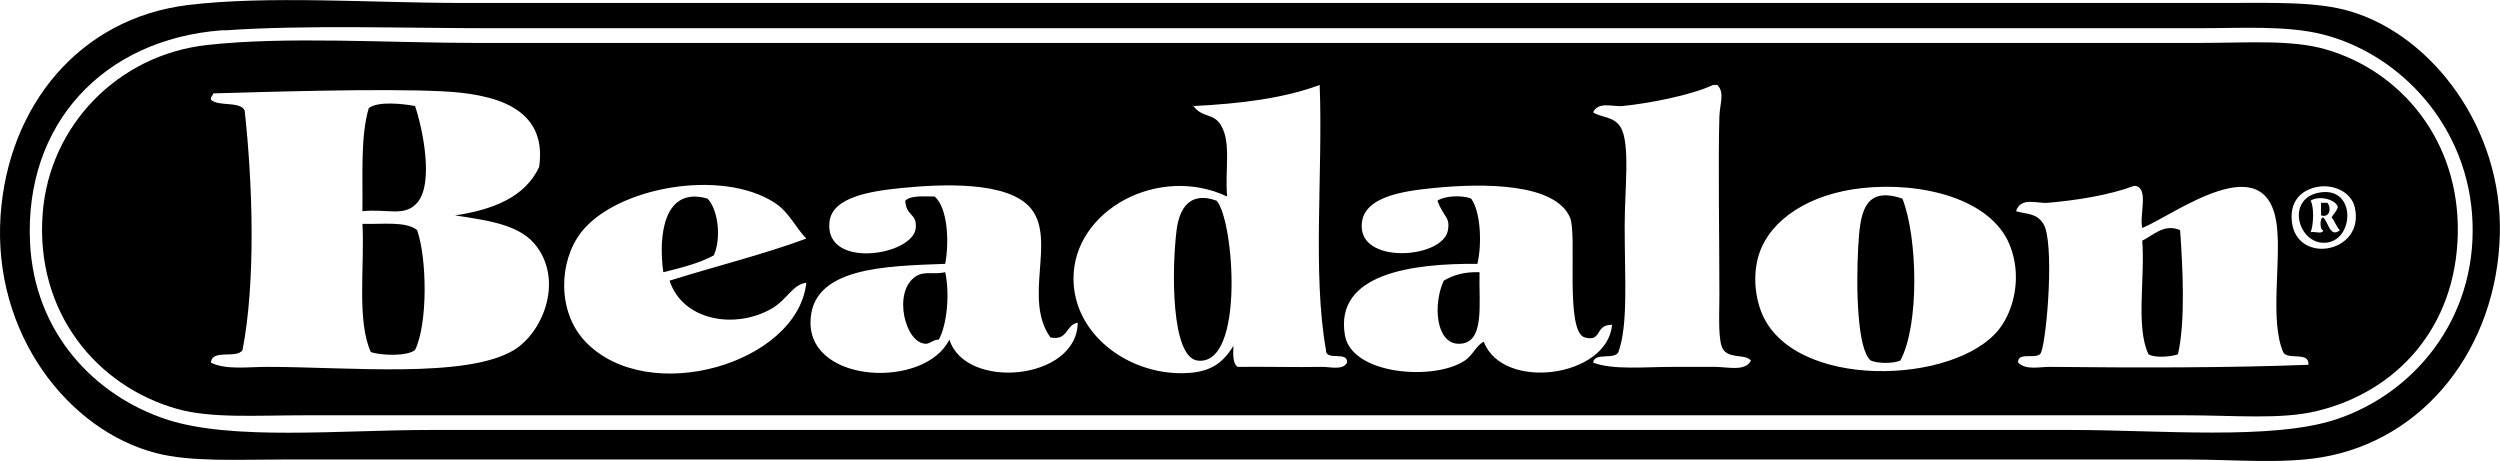
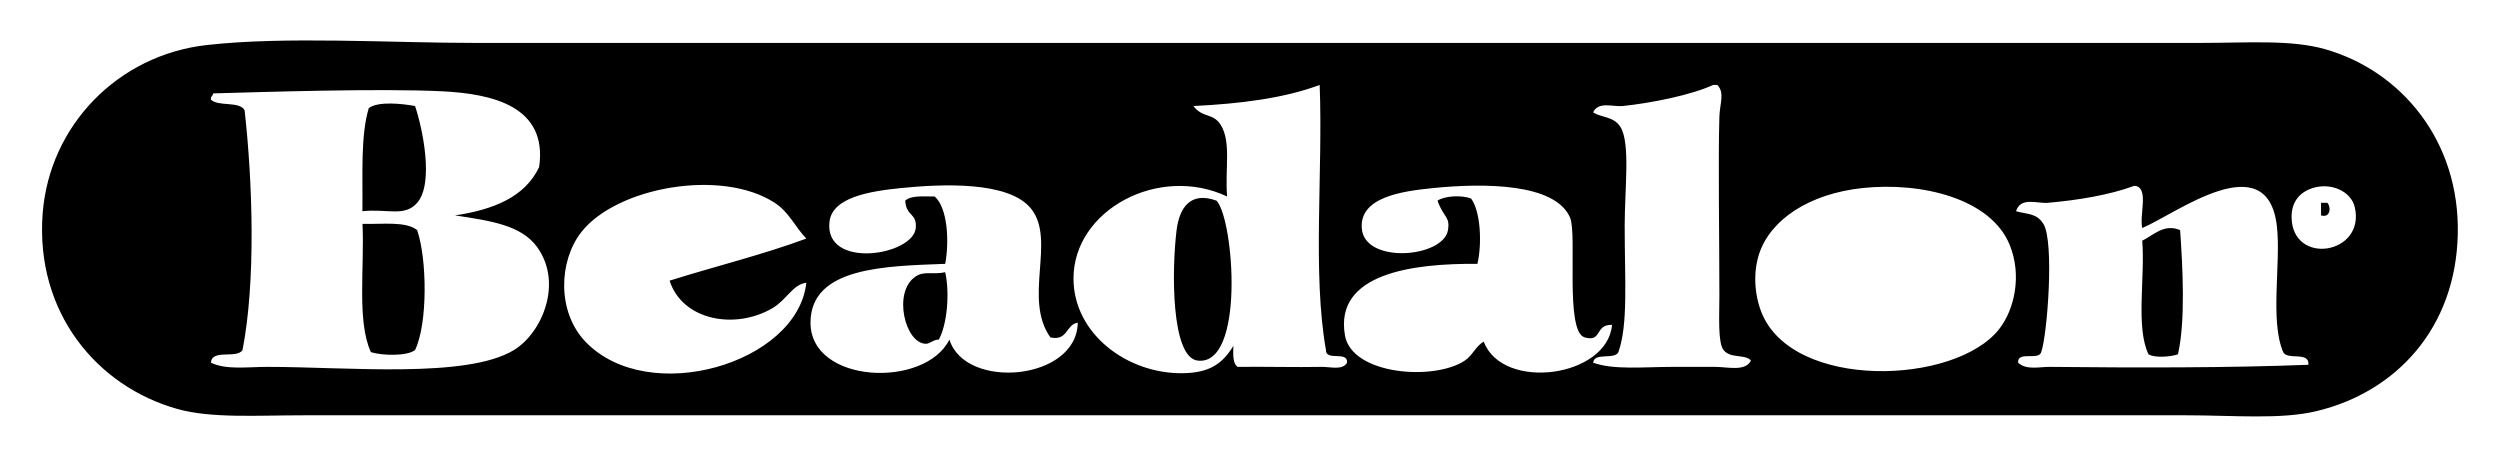
<svg xmlns="http://www.w3.org/2000/svg" width="149.2pt" height="27.51pt" viewBox="0 0 149.2 27.51" version="1.1">
  <defs>
    <clipPath id="clip1">
-       <path d="M 0 0 L 149.199 0 L 149.199 27.512 L 0 27.512 Z M 0 0 " />
-     </clipPath>
+       </clipPath>
  </defs>
  <g id="surface1">
    <g clip-path="url(#clip1)" clip-rule="nonzero">
      <path style=" stroke:none;fill-rule:evenodd;fill:rgb(0%,0%,0%);fill-opacity:1;" d="M 13.219 1.809 C 6.117 2.355 1.449 7.449 1.793 14.488 C 2.055 19.883 5.66 23.625 9.953 25.035 C 13.836 26.309 20.332 25.66 25.648 25.66 L 123.578 25.66 C 128.84 25.66 135.594 26.285 139.398 25.035 C 144.004 23.52 147.789 19.105 147.559 13.234 C 147.34 7.582 143.301 3.254 138.645 2.059 C 136.5 1.508 133.75 1.684 131.238 1.684 L 29.289 1.684 C 24.133 1.684 18.18 1.48 13.469 1.809 C 13.387 1.812 13.301 1.801 13.219 1.809 M 11.211 0.301 C 15.965 -0.281 22.27 0.176 27.531 0.176 L 132.746 0.176 C 135.652 0.176 138.277 0.078 140.277 0.68 C 145.184 2.141 149.355 7.688 149.191 13.984 C 149.016 20.742 144.715 26.273 138.52 27.297 C 136.113 27.691 133.258 27.422 130.484 27.422 L 16.984 27.422 C 14.125 27.422 11.414 27.578 9.328 27.043 C 4.086 25.699 -0.449 19.922 0.035 12.855 C 0.484 6.336 4.719 1.098 11.211 0.301 " />
    </g>
    <path style=" stroke:none;fill-rule:evenodd;fill:rgb(0%,0%,0%);fill-opacity:1;" d="M 136.762 12.98 C 136.816 15.891 141.199 15.18 140.531 12.355 C 140.312 11.434 139.145 10.871 138.02 11.223 C 137.098 11.516 136.746 12.211 136.762 12.98 M 127.348 11.098 C 125.906 11.633 124.035 11.945 122.199 12.105 C 121.562 12.156 120.602 11.73 120.316 12.605 C 121.004 12.801 121.539 12.711 121.949 13.359 C 122.617 14.426 122.176 20.035 121.82 21.016 C 121.668 21.535 120.387 20.922 120.441 21.645 C 120.934 22.105 121.699 21.891 122.324 21.895 C 127.465 21.949 133.012 21.957 137.766 21.77 C 137.84 20.945 136.512 21.52 136.262 21.016 C 135.453 19.145 136.141 15.66 135.883 13.484 C 135.305 8.59 129.812 12.793 127.848 13.609 C 127.672 12.824 128.242 11.289 127.473 11.098 Z M 104.996 15.117 C 104.637 16.18 104.68 17.512 105.121 18.633 C 106.973 23.312 116.695 22.984 119.312 19.637 C 120.227 18.465 120.68 16.43 119.938 14.613 C 118.812 11.852 114.695 10.844 111.148 11.223 C 107.988 11.562 105.684 13.09 104.996 15.117 M 94.578 20.137 C 93.375 19.801 94.141 14 93.699 12.98 C 92.809 10.941 88.621 10.914 85.535 11.223 C 83.625 11.414 81.152 11.773 81.27 13.609 C 81.406 15.781 86.141 15.391 86.414 13.734 C 86.551 12.918 86.16 13 85.789 11.977 C 86.215 11.684 87.234 11.629 87.797 11.852 C 88.367 12.625 88.453 14.547 88.172 15.746 C 84.309 15.715 79.625 16.312 80.266 20.012 C 80.672 22.379 85.605 22.742 87.418 21.52 C 87.918 21.184 88.07 20.648 88.551 20.391 C 89.676 23.371 95.934 22.527 96.207 19.387 C 95.16 19.355 95.637 20.434 94.578 20.137 M 61.555 12.48 C 60.227 10.77 56.137 10.988 53.773 11.223 C 51.879 11.414 49.668 11.781 49.504 13.234 C 49.176 16.105 54.508 15.258 54.652 13.609 C 54.73 12.691 54.09 12.949 54.023 11.977 C 54.363 11.648 55.113 11.73 55.781 11.727 C 56.566 12.414 56.656 14.438 56.41 15.746 C 52.863 15.883 48.371 15.926 48.371 19.258 C 48.371 22.922 55.215 23.191 56.66 20.266 C 57.613 23.312 64.277 22.715 64.32 19.258 C 63.594 19.375 63.746 20.359 62.688 20.137 C 61.051 17.84 63.02 14.359 61.555 12.48 M 46.238 12.105 C 43.062 10.035 36.793 11.164 34.688 13.859 C 33.34 15.59 33.238 18.609 34.938 20.391 C 38.695 24.316 47.605 21.688 48.121 16.875 C 47.328 16.961 46.953 17.883 46.113 18.383 C 43.887 19.699 40.73 19.133 39.961 16.75 C 42.668 15.898 45.527 15.199 48.121 14.238 C 47.473 13.574 47.094 12.66 46.238 12.105 M 32.176 9.969 C 32.703 6.328 29.359 5.598 26.402 5.449 C 22.656 5.262 15.586 5.496 12.719 5.574 C 12.711 5.734 12.555 5.746 12.59 5.949 C 13.043 6.379 14.281 6.02 14.598 6.578 C 15.078 10.855 15.273 16.812 14.473 20.891 C 14.137 21.434 12.633 20.809 12.59 21.645 C 13.504 22.086 14.723 21.895 15.98 21.895 C 20.73 21.895 27.848 22.609 30.672 20.891 C 32.348 19.871 33.617 16.895 32.051 14.738 C 31.105 13.438 29.301 13.18 27.156 12.855 C 29.445 12.512 31.332 11.762 32.176 9.969 M 102.234 5.07 C 100.957 5.672 98.488 6.16 96.836 6.328 C 96.266 6.387 95.395 6.031 95.078 6.703 C 95.551 7.027 96.309 6.93 96.711 7.582 C 97.309 8.555 96.961 11.266 96.961 13.484 C 96.961 16.73 97.176 19.336 96.586 21.016 C 96.348 21.492 95.148 21.004 95.078 21.645 C 96.305 22.09 98.098 21.895 99.848 21.895 L 102.363 21.895 C 103.105 21.895 104.156 22.191 104.496 21.52 C 104.172 21.113 103.277 21.422 102.863 20.891 C 102.512 20.441 102.613 18.859 102.613 17.629 C 102.613 14.238 102.535 9.523 102.613 6.957 C 102.637 6.176 102.949 5.535 102.488 5.07 Z M 71.223 6.328 C 71.77 7.059 72.398 6.723 72.855 7.457 C 73.492 8.48 73.098 10.105 73.234 11.727 C 69.16 9.801 64.066 12.535 64.066 16.621 C 64.066 19.914 67.266 22.32 70.594 22.273 C 72.18 22.25 72.953 21.715 73.609 20.641 C 73.59 21.164 73.566 21.688 73.859 21.895 C 75.469 21.875 77.383 21.926 78.883 21.895 C 79.379 21.887 80.133 22.117 80.391 21.645 C 80.453 20.914 79.117 21.578 79.133 20.891 C 78.32 16.305 78.961 10.266 78.758 5.07 C 76.625 5.867 74.02 6.191 71.223 6.328 M 12.34 2.688 C 17.051 2.156 23.273 2.562 28.41 2.562 L 131.238 2.562 C 134.133 2.562 136.727 2.352 138.77 2.938 C 143.285 4.227 146.809 8.387 146.68 13.984 C 146.555 19.566 143.027 23.383 138.27 24.531 C 136.137 25.051 133.324 24.785 130.484 24.785 L 18.117 24.785 C 15.32 24.785 12.613 24.977 10.582 24.406 C 5.789 23.062 2.09 18.645 2.547 12.73 C 2.949 7.504 7.027 3.281 12.34 2.688 " />
    <path style=" stroke:none;fill-rule:evenodd;fill:rgb(0%,0%,0%);fill-opacity:1;" d="M 24.77 6.328 C 25.203 7.59 25.922 10.934 24.895 12.105 C 24.141 12.965 23.121 12.445 21.629 12.605 C 21.656 10.453 21.508 8.129 22.008 6.453 C 22.566 6.027 24.02 6.188 24.77 6.328 " />
-     <path style=" stroke:none;fill-rule:evenodd;fill:rgb(0%,0%,0%);fill-opacity:1;" d="M 137.895 13.859 C 138.113 13.789 138.629 14.012 138.645 13.734 C 138.438 13.754 138.438 12.961 138.645 12.98 C 138.941 13.191 139.051 14.242 139.648 13.734 C 139.422 13.547 139.355 13.195 139.148 12.98 C 139.262 12.762 139.453 12.613 139.523 12.355 C 139.395 11.895 138.395 11.645 137.895 11.977 C 138.121 12.34 138.07 13.492 137.895 13.859 M 138.52 11.477 C 140.645 11.195 140.496 14.391 138.77 14.488 C 137.117 14.582 136.371 11.762 138.52 11.477 " />
-     <path style=" stroke:none;fill-rule:evenodd;fill:rgb(0%,0%,0%);fill-opacity:1;" d="M 42.223 11.852 C 42.863 12.5 43.059 14.234 42.598 15.242 C 41.73 15.715 40.656 15.98 39.586 16.246 C 39.281 14.051 39.609 11.102 42.223 11.852 " />
-     <path style=" stroke:none;fill-rule:evenodd;fill:rgb(0%,0%,0%);fill-opacity:1;" d="M 113.535 11.852 C 114.445 14.145 114.562 19.406 113.41 21.52 C 112.965 21.703 112.098 21.703 111.652 21.52 C 110.844 20.887 110.762 17.234 110.898 14.738 C 111.008 12.801 111.199 11.062 113.535 11.852 " />
    <path style=" stroke:none;fill-rule:evenodd;fill:rgb(0%,0%,0%);fill-opacity:1;" d="M 72.605 11.977 C 73.641 13.094 74.32 21.855 71.477 21.52 C 69.883 21.332 69.926 16.094 70.219 13.734 C 70.379 12.457 71 11.391 72.605 11.977 " />
    <path style=" stroke:none;fill-rule:evenodd;fill:rgb(0%,0%,0%);fill-opacity:1;" d="M 138.52 12.102 L 138.895 12.102 C 139.129 12.352 139.086 13.027 138.52 12.855 " />
    <path style=" stroke:none;fill-rule:evenodd;fill:rgb(0%,0%,0%);fill-opacity:1;" d="M 24.895 13.734 C 25.492 15.465 25.531 19.328 24.77 20.891 C 24.285 21.27 22.789 21.223 22.133 21.016 C 21.285 19.145 21.762 15.949 21.633 13.359 C 22.809 13.395 24.227 13.188 24.895 13.734 " />
    <path style=" stroke:none;fill-rule:evenodd;fill:rgb(0%,0%,0%);fill-opacity:1;" d="M 130.109 13.734 C 130.262 15.914 130.438 19.16 129.98 21.145 C 129.574 21.289 128.617 21.379 128.223 21.145 C 127.449 19.531 128.027 16.57 127.848 14.363 C 128.484 14.062 129.148 13.32 130.109 13.734 " />
    <path style=" stroke:none;fill-rule:evenodd;fill:rgb(0%,0%,0%);fill-opacity:1;" d="M 56.41 16.246 C 56.691 17.508 56.523 19.363 56.031 20.266 C 55.719 20.258 55.496 20.512 55.277 20.516 C 54.016 20.539 53.25 17.406 54.652 16.496 C 55.184 16.152 55.656 16.41 56.41 16.246 " />
-     <path style=" stroke:none;fill-rule:evenodd;fill:rgb(0%,0%,0%);fill-opacity:1;" d="M 88.297 16.246 C 88.25 18.137 88.652 20.543 87.043 20.516 C 85.684 20.492 85.512 18.156 86.164 16.75 C 86.715 16.422 87.387 16.211 88.297 16.246 " />
  </g>
</svg>